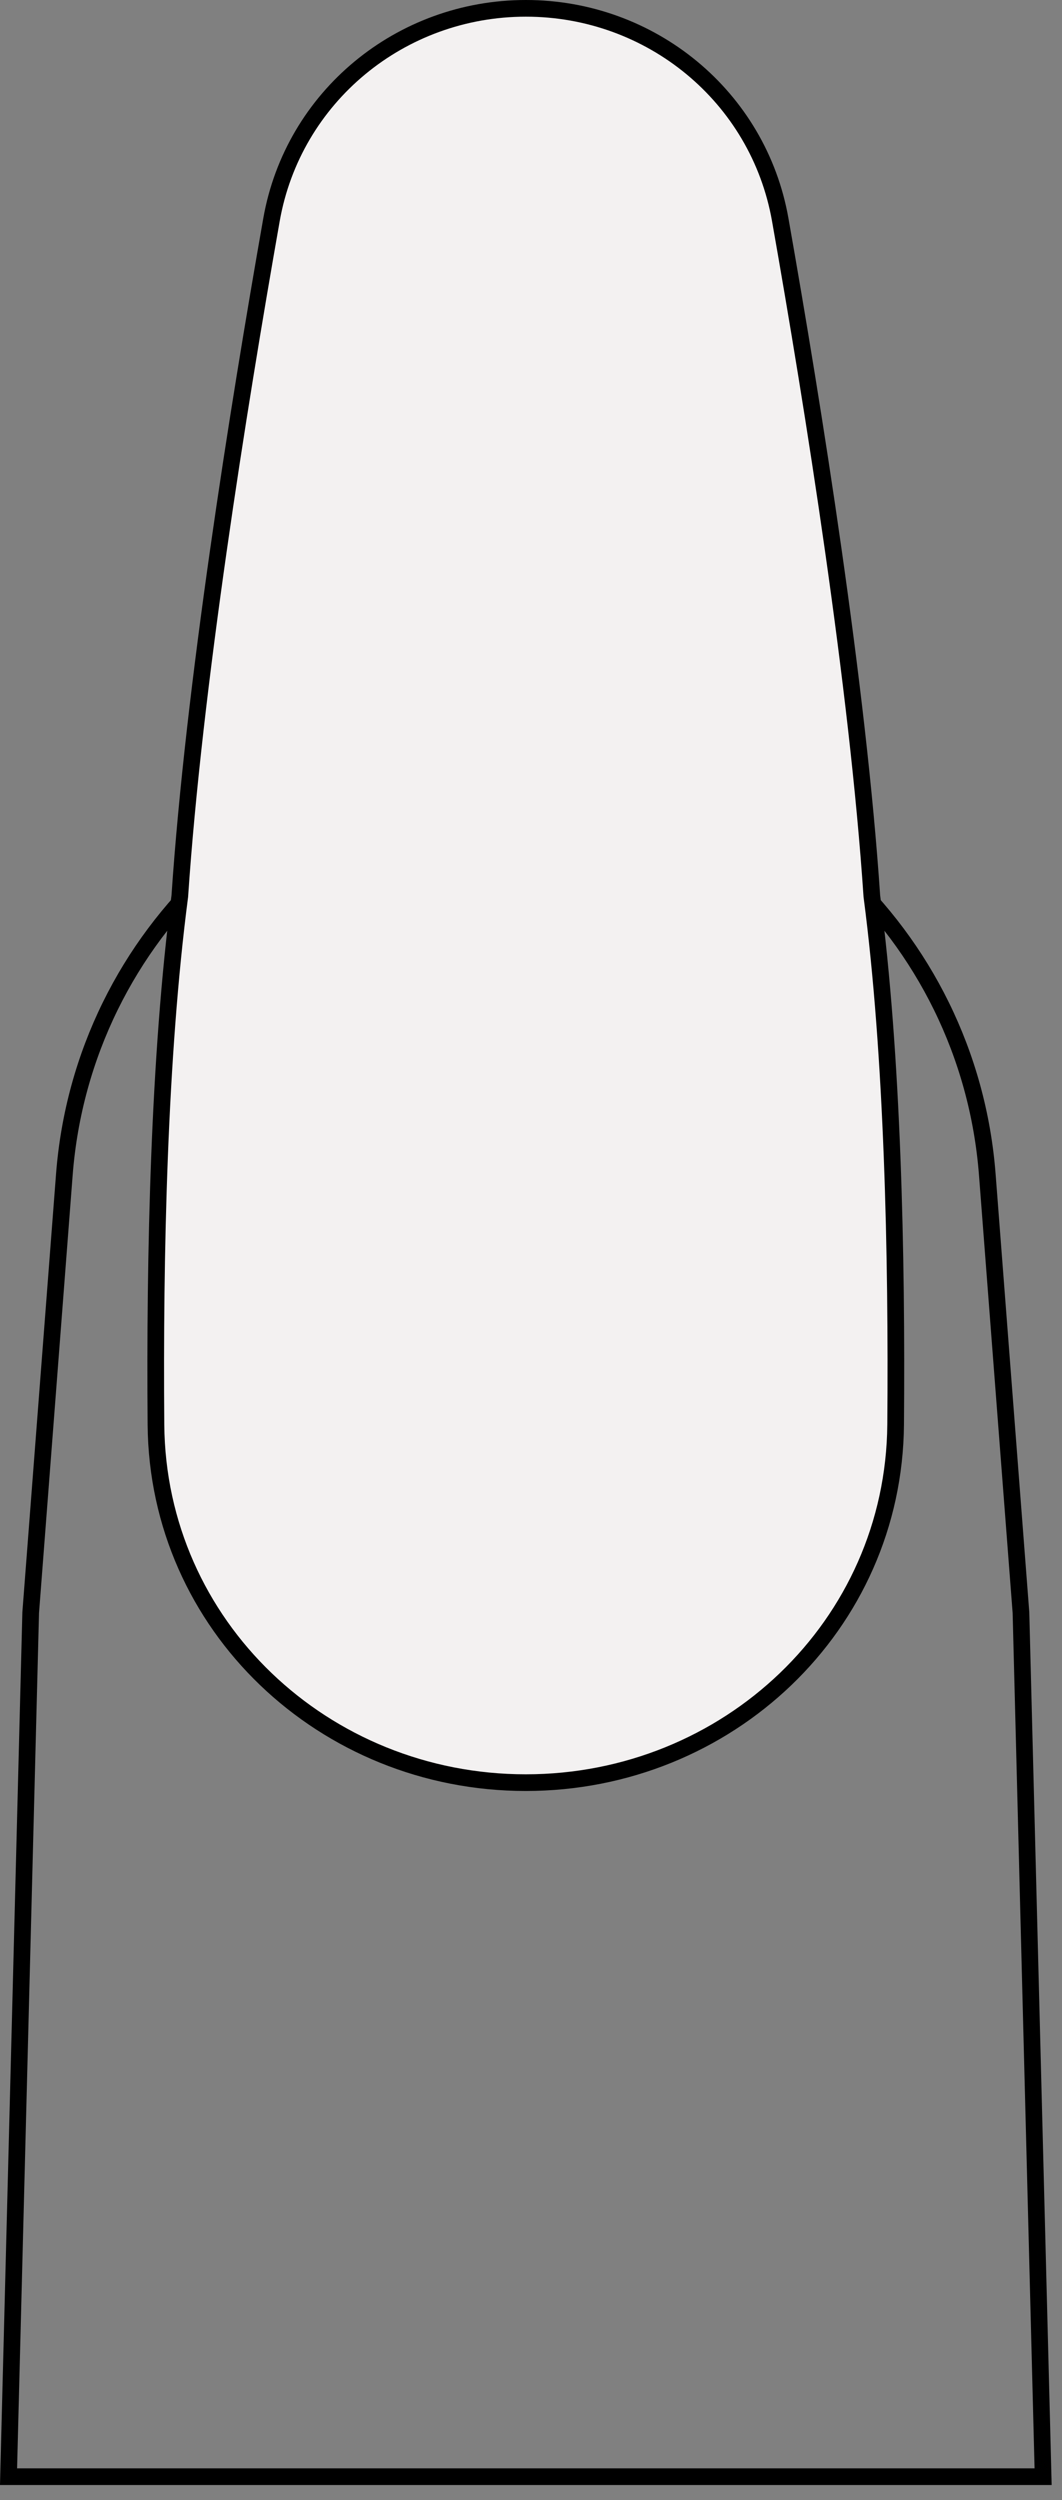
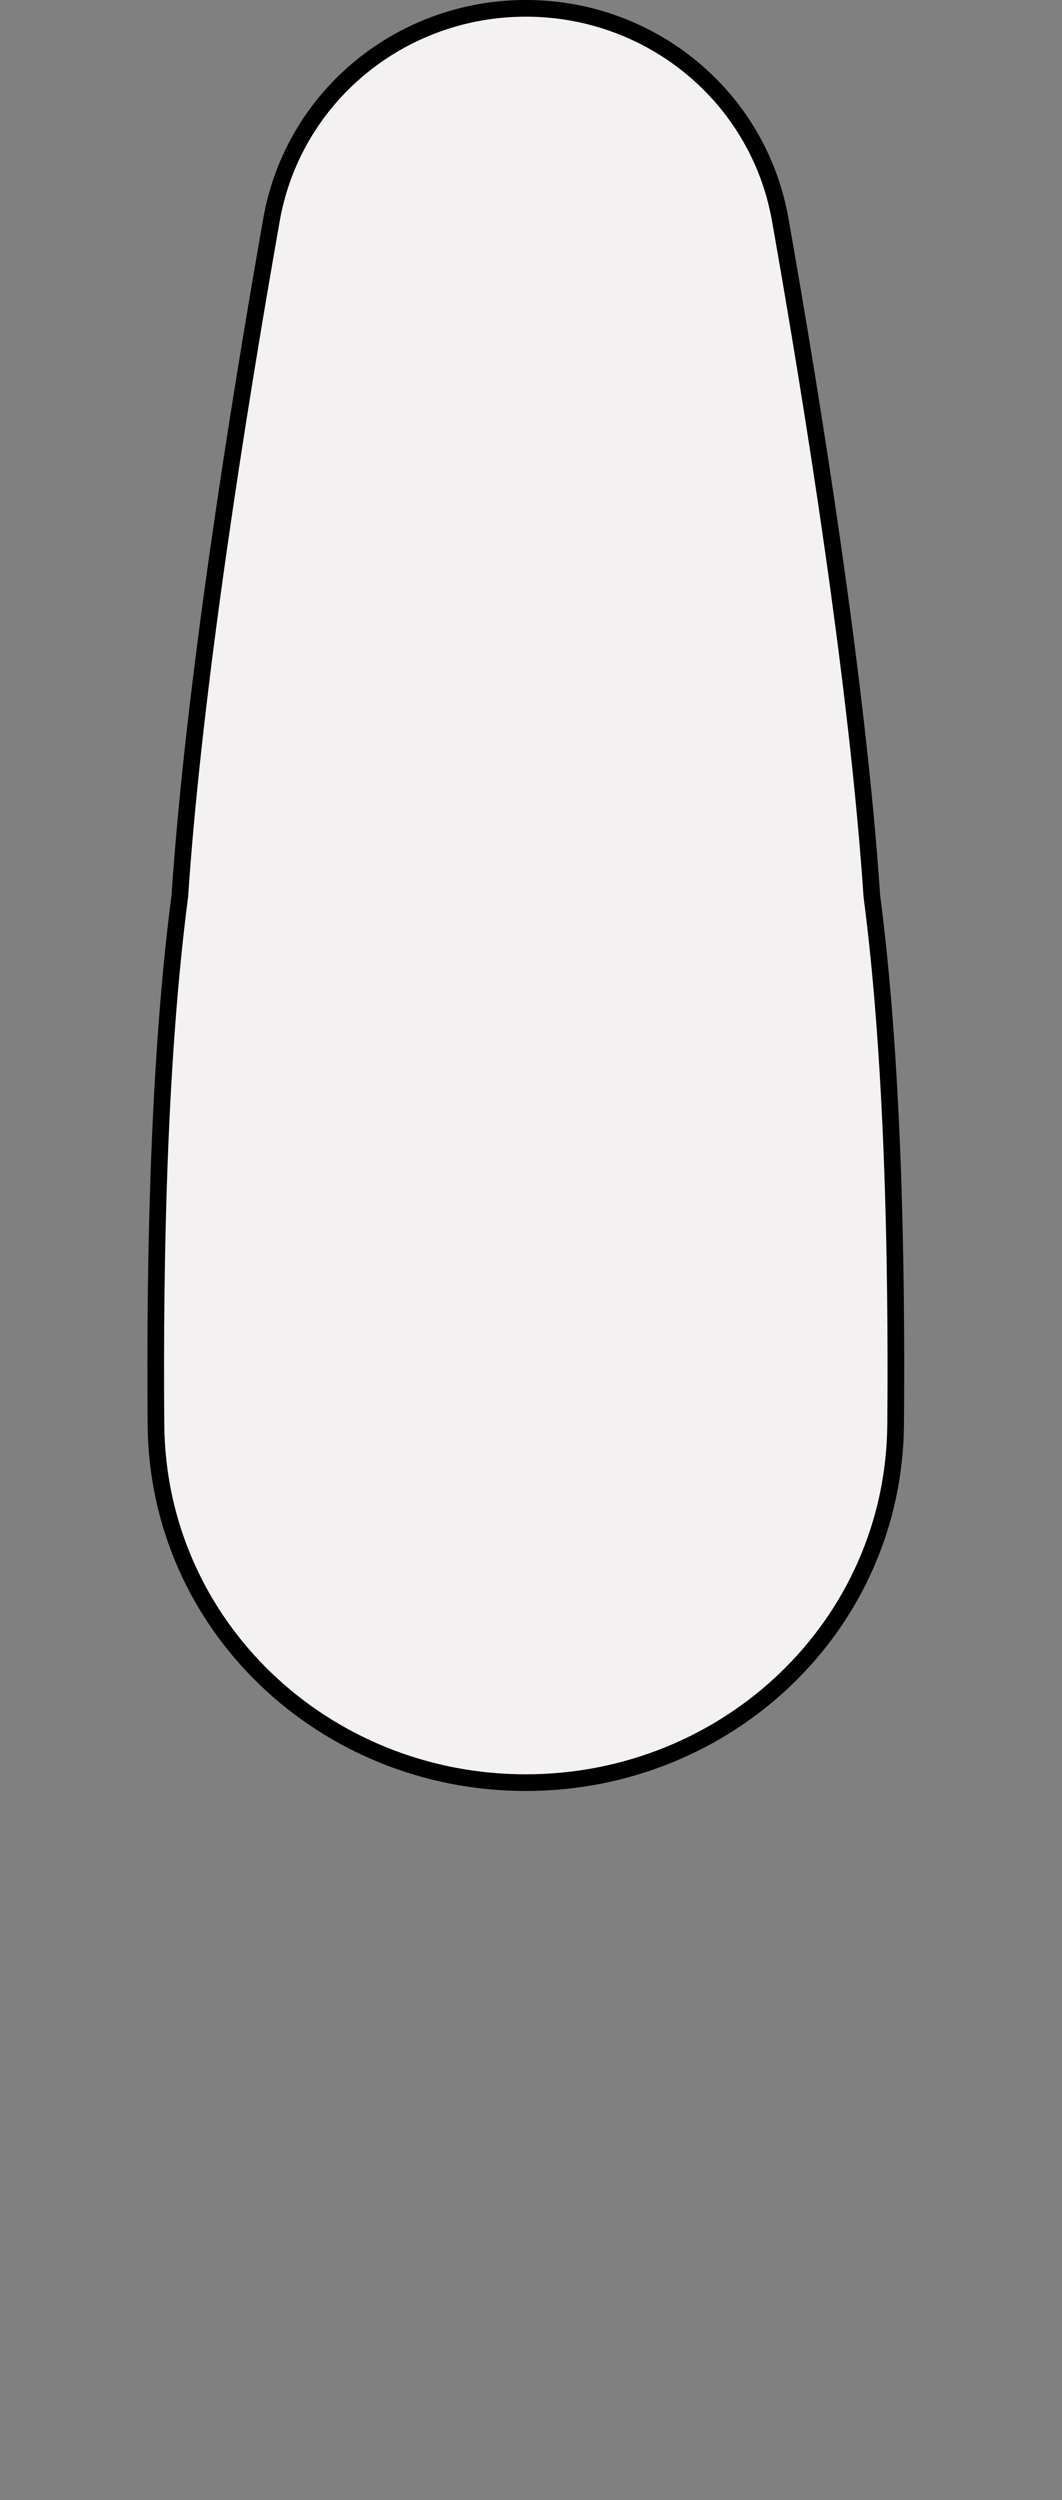
<svg xmlns="http://www.w3.org/2000/svg" width="51" height="120" viewBox="0 0 51 120" fill="none">
  <rect x="0" y="0" width="51" height="120" fill="#808080" stroke="none" />
-   <path d="M25.252 35.86C36.866 35.86 46.522 44.802 47.413 56.382L49.029 77.397L50.093 118.874H0.41L1.474 77.397L3.09 56.382C3.981 44.802 13.637 35.86 25.252 35.86Z" stroke="black" stroke-width="0.8" />
  <path d="M25.254 0.4C31.263 0.4 36.427 4.637 37.469 10.545C39.077 19.658 41.194 32.934 41.868 43.008L41.869 43.02L41.871 43.033C42.866 50.632 43.078 60.192 43.011 68.368C42.933 78.029 34.934 85.562 25.248 85.562C15.564 85.562 7.567 78.035 7.489 68.377C7.423 60.218 7.635 50.669 8.632 43.033L8.634 43.02L8.635 43.008C9.306 32.987 11.428 19.684 13.037 10.551C14.078 4.64 19.244 0.4 25.254 0.4Z" fill="#F3F1F1" stroke="black" stroke-width="0.8" />
</svg>